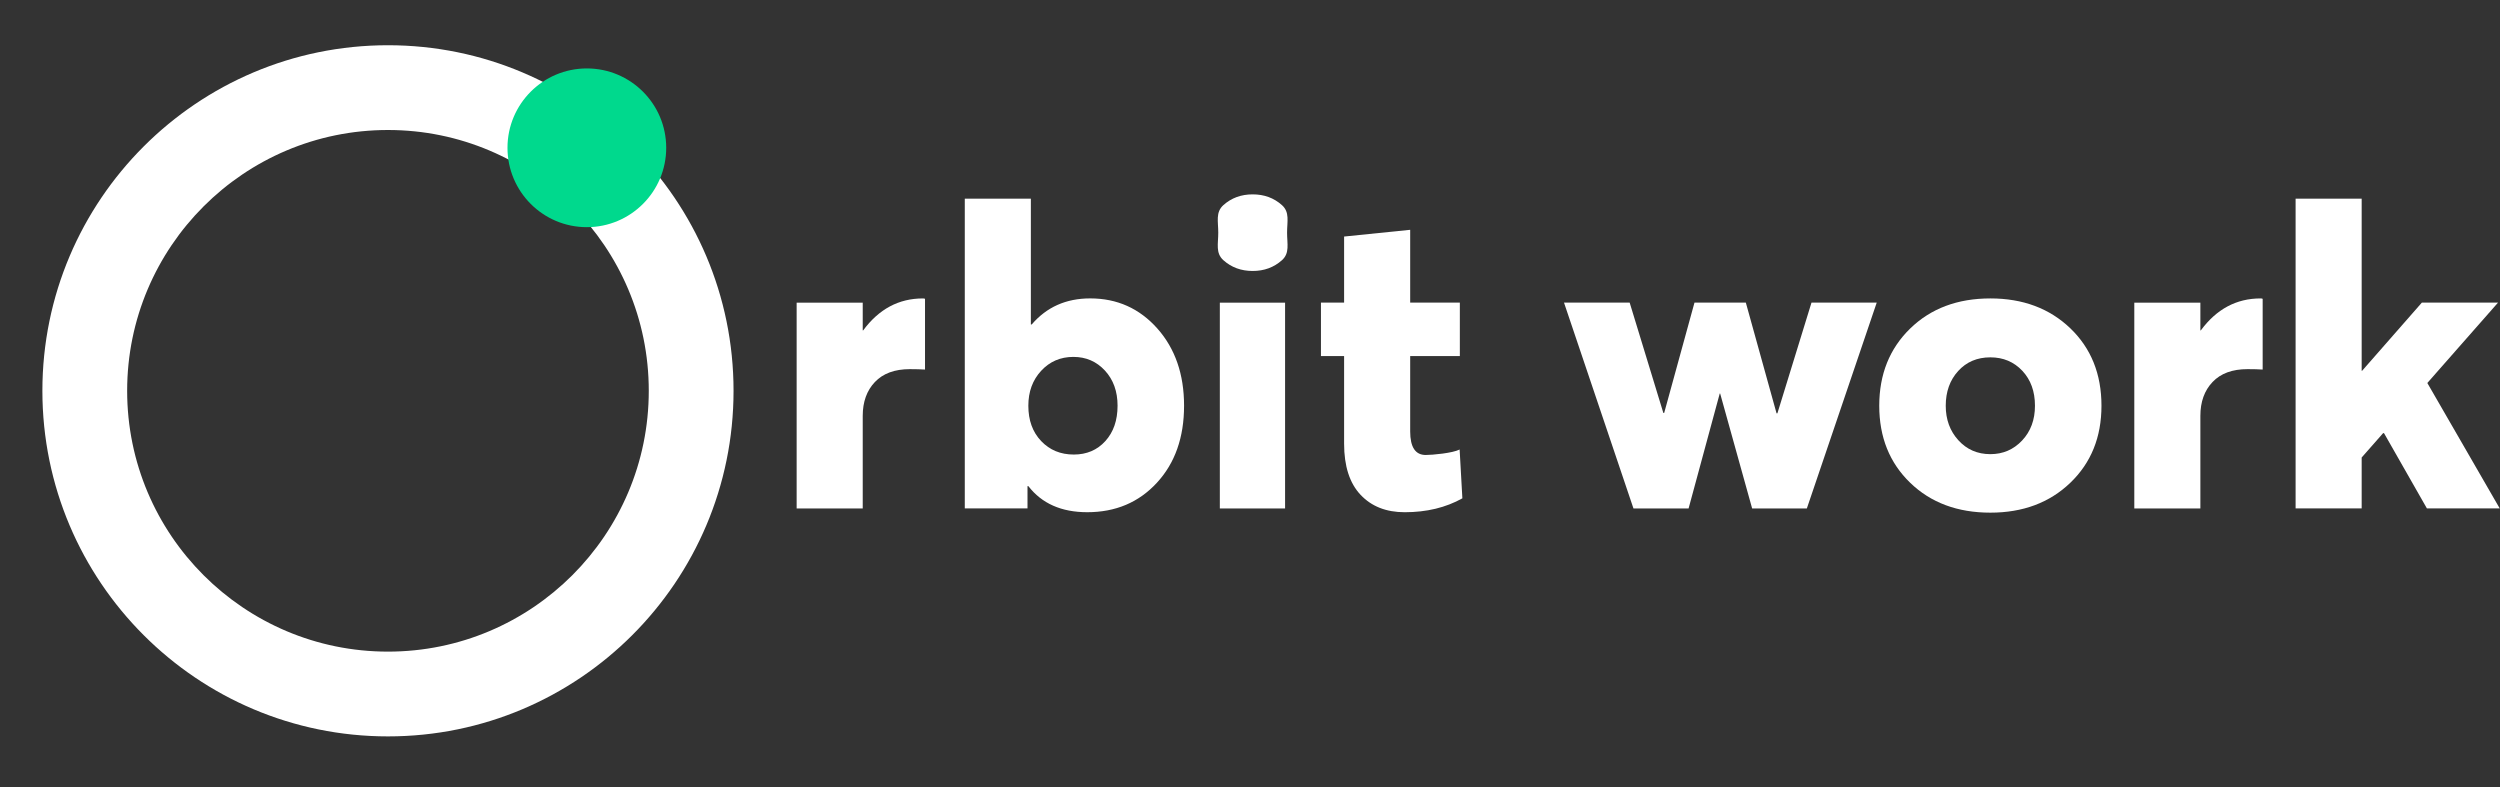
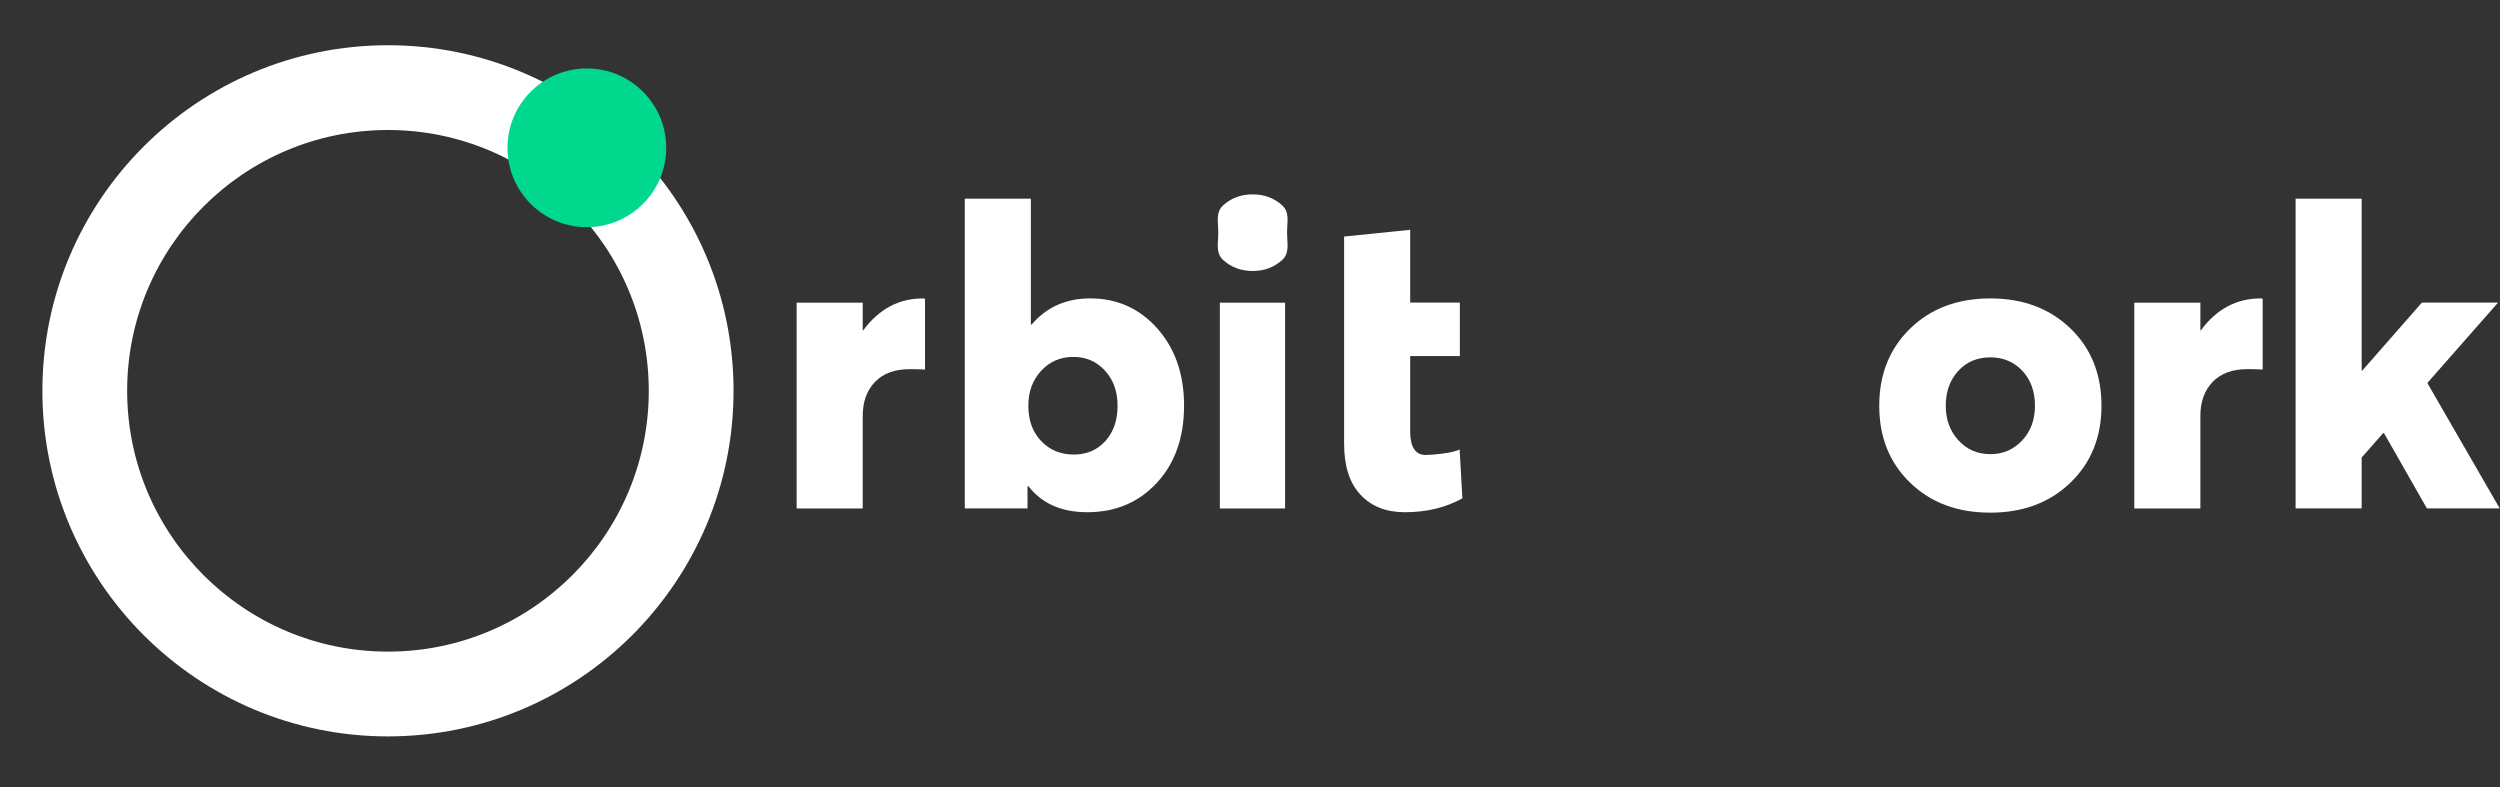
<svg xmlns="http://www.w3.org/2000/svg" width="289" height="91" viewBox="0 0 289 91" fill="none">
  <rect x="0" y="0" width="289" height="91" fill="#333333" stroke="none" />
  <path d="M106.688 34.499C106.816 34.499 106.898 34.517 106.932 34.548V42.721C106.475 42.691 105.892 42.673 105.18 42.673C103.429 42.673 102.081 43.168 101.142 44.157C100.199 45.148 99.731 46.453 99.731 48.073V58.777H92.092V34.986H99.731V38.197H99.779C101.595 35.734 103.897 34.499 106.688 34.499Z" fill="white" />
  <path d="M126.028 34.495C129.142 34.495 131.726 35.656 133.788 37.973C135.847 40.294 136.878 43.27 136.878 46.901C136.878 50.568 135.832 53.536 133.739 55.805C131.647 58.076 128.962 59.211 125.687 59.211C122.701 59.211 120.433 58.207 118.876 56.194H118.779V58.773H111.529V22.964H119.168V37.511H119.265C120.983 35.501 123.236 34.495 126.028 34.495ZM124.13 52.545C125.62 52.545 126.837 52.028 127.779 50.988C128.719 49.951 129.19 48.589 129.19 46.901C129.19 45.247 128.704 43.894 127.731 42.839C126.758 41.786 125.541 41.258 124.082 41.258C122.589 41.258 121.348 41.793 120.36 42.863C119.369 43.933 118.876 45.28 118.876 46.901C118.876 48.589 119.369 49.951 120.36 50.988C121.348 52.028 122.604 52.545 124.13 52.545Z" fill="white" />
  <path d="M148.19 30.083C147.265 30.91 146.137 31.324 144.808 31.324C143.476 31.324 142.351 30.91 141.427 30.083C140.502 29.256 140.831 28.195 140.831 26.896C140.831 25.601 140.502 24.537 141.427 23.709C142.351 22.882 143.476 22.469 144.808 22.469C146.137 22.469 147.265 22.882 148.19 23.709C149.114 24.537 148.786 25.601 148.786 26.896C148.786 28.195 149.114 29.256 148.19 30.083ZM141.013 58.776V34.985H148.555V58.776H141.013Z" fill="white" />
-   <path d="M162.384 59.213C160.243 59.213 158.541 58.541 157.276 57.194C156.011 55.849 155.378 53.879 155.378 51.282V41.162H152.702V34.983H155.378V27.345L163.017 26.566V34.983H168.758V41.162H163.017V49.871C163.017 51.69 163.616 52.596 164.817 52.596C165.562 52.596 167.921 52.386 168.733 51.963L169.05 57.607C167.134 58.678 164.914 59.213 162.384 59.213Z" fill="white" />
-   <path d="M209.408 34.983H216.949L208.872 58.775H202.547L198.85 45.492H198.801L195.201 58.775H188.827L180.799 34.983H188.389L192.282 47.734H192.379L195.882 34.983H201.818L205.369 47.779L205.467 47.782L209.408 34.983Z" fill="white" />
+   <path d="M162.384 59.213C160.243 59.213 158.541 58.541 157.276 57.194C156.011 55.849 155.378 53.879 155.378 51.282V41.162H152.702H155.378V27.345L163.017 26.566V34.983H168.758V41.162H163.017V49.871C163.017 51.69 163.616 52.596 164.817 52.596C165.562 52.596 167.921 52.386 168.733 51.963L169.05 57.607C167.134 58.678 164.914 59.213 162.384 59.213Z" fill="white" />
  <path d="M230.085 59.263C226.29 59.263 223.201 58.113 220.817 55.808C218.433 53.506 217.241 50.538 217.241 46.905C217.241 43.274 218.433 40.297 220.817 37.977C223.201 35.66 226.29 34.498 230.085 34.498C233.847 34.498 236.927 35.651 239.329 37.952C241.729 40.257 242.93 43.24 242.93 46.905C242.93 50.538 241.729 53.506 239.329 55.808C236.927 58.113 233.847 59.263 230.085 59.263ZM230.085 52.5C231.545 52.5 232.767 51.974 233.759 50.919C234.747 49.866 235.242 48.528 235.242 46.905C235.242 45.25 234.756 43.906 233.783 42.866C232.81 41.83 231.575 41.309 230.085 41.309C228.559 41.309 227.318 41.839 226.363 42.891C225.405 43.946 224.928 45.284 224.928 46.905C224.928 48.495 225.414 49.824 226.388 50.894C227.361 51.965 228.592 52.5 230.085 52.5Z" fill="white" />
  <path d="M261.321 34.498C261.448 34.498 261.53 34.516 261.564 34.547V42.721C261.108 42.69 260.524 42.672 259.812 42.672C258.061 42.672 256.714 43.167 255.774 44.156C254.831 45.147 254.363 46.452 254.363 48.072V58.776H246.725V34.985H254.363V38.196H254.412C256.227 35.733 258.529 34.498 261.321 34.498Z" fill="white" />
  <path d="M275.588 50.067H275.491L273.009 52.889V58.773H265.371V22.964H273.009V42.863H273.058L279.967 34.981H288.773L280.599 44.274L288.968 58.773H280.551L275.588 50.067Z" fill="white" />
  <path fill-rule="evenodd" clip-rule="evenodd" d="M44.849 5.229C66.897 5.229 84.798 23.13 84.798 45.178C84.798 67.226 66.897 85.127 44.849 85.127C22.8 85.127 4.9 67.226 4.9 45.178C4.9 23.13 22.8 5.229 44.849 5.229ZM44.849 15.028C28.208 15.028 14.699 28.537 14.699 45.178C14.699 61.818 28.208 75.328 44.849 75.328C61.488 75.328 74.998 61.818 74.998 45.178C74.998 28.537 61.488 15.028 44.849 15.028Z" fill="white" />
  <path d="M67.84 26.261C72.907 26.261 77.014 22.153 77.014 17.086C77.014 12.019 72.907 7.911 67.84 7.911C62.773 7.911 58.665 12.019 58.665 17.086C58.665 22.153 62.773 26.261 67.84 26.261Z" fill="#00D98D" />
</svg>